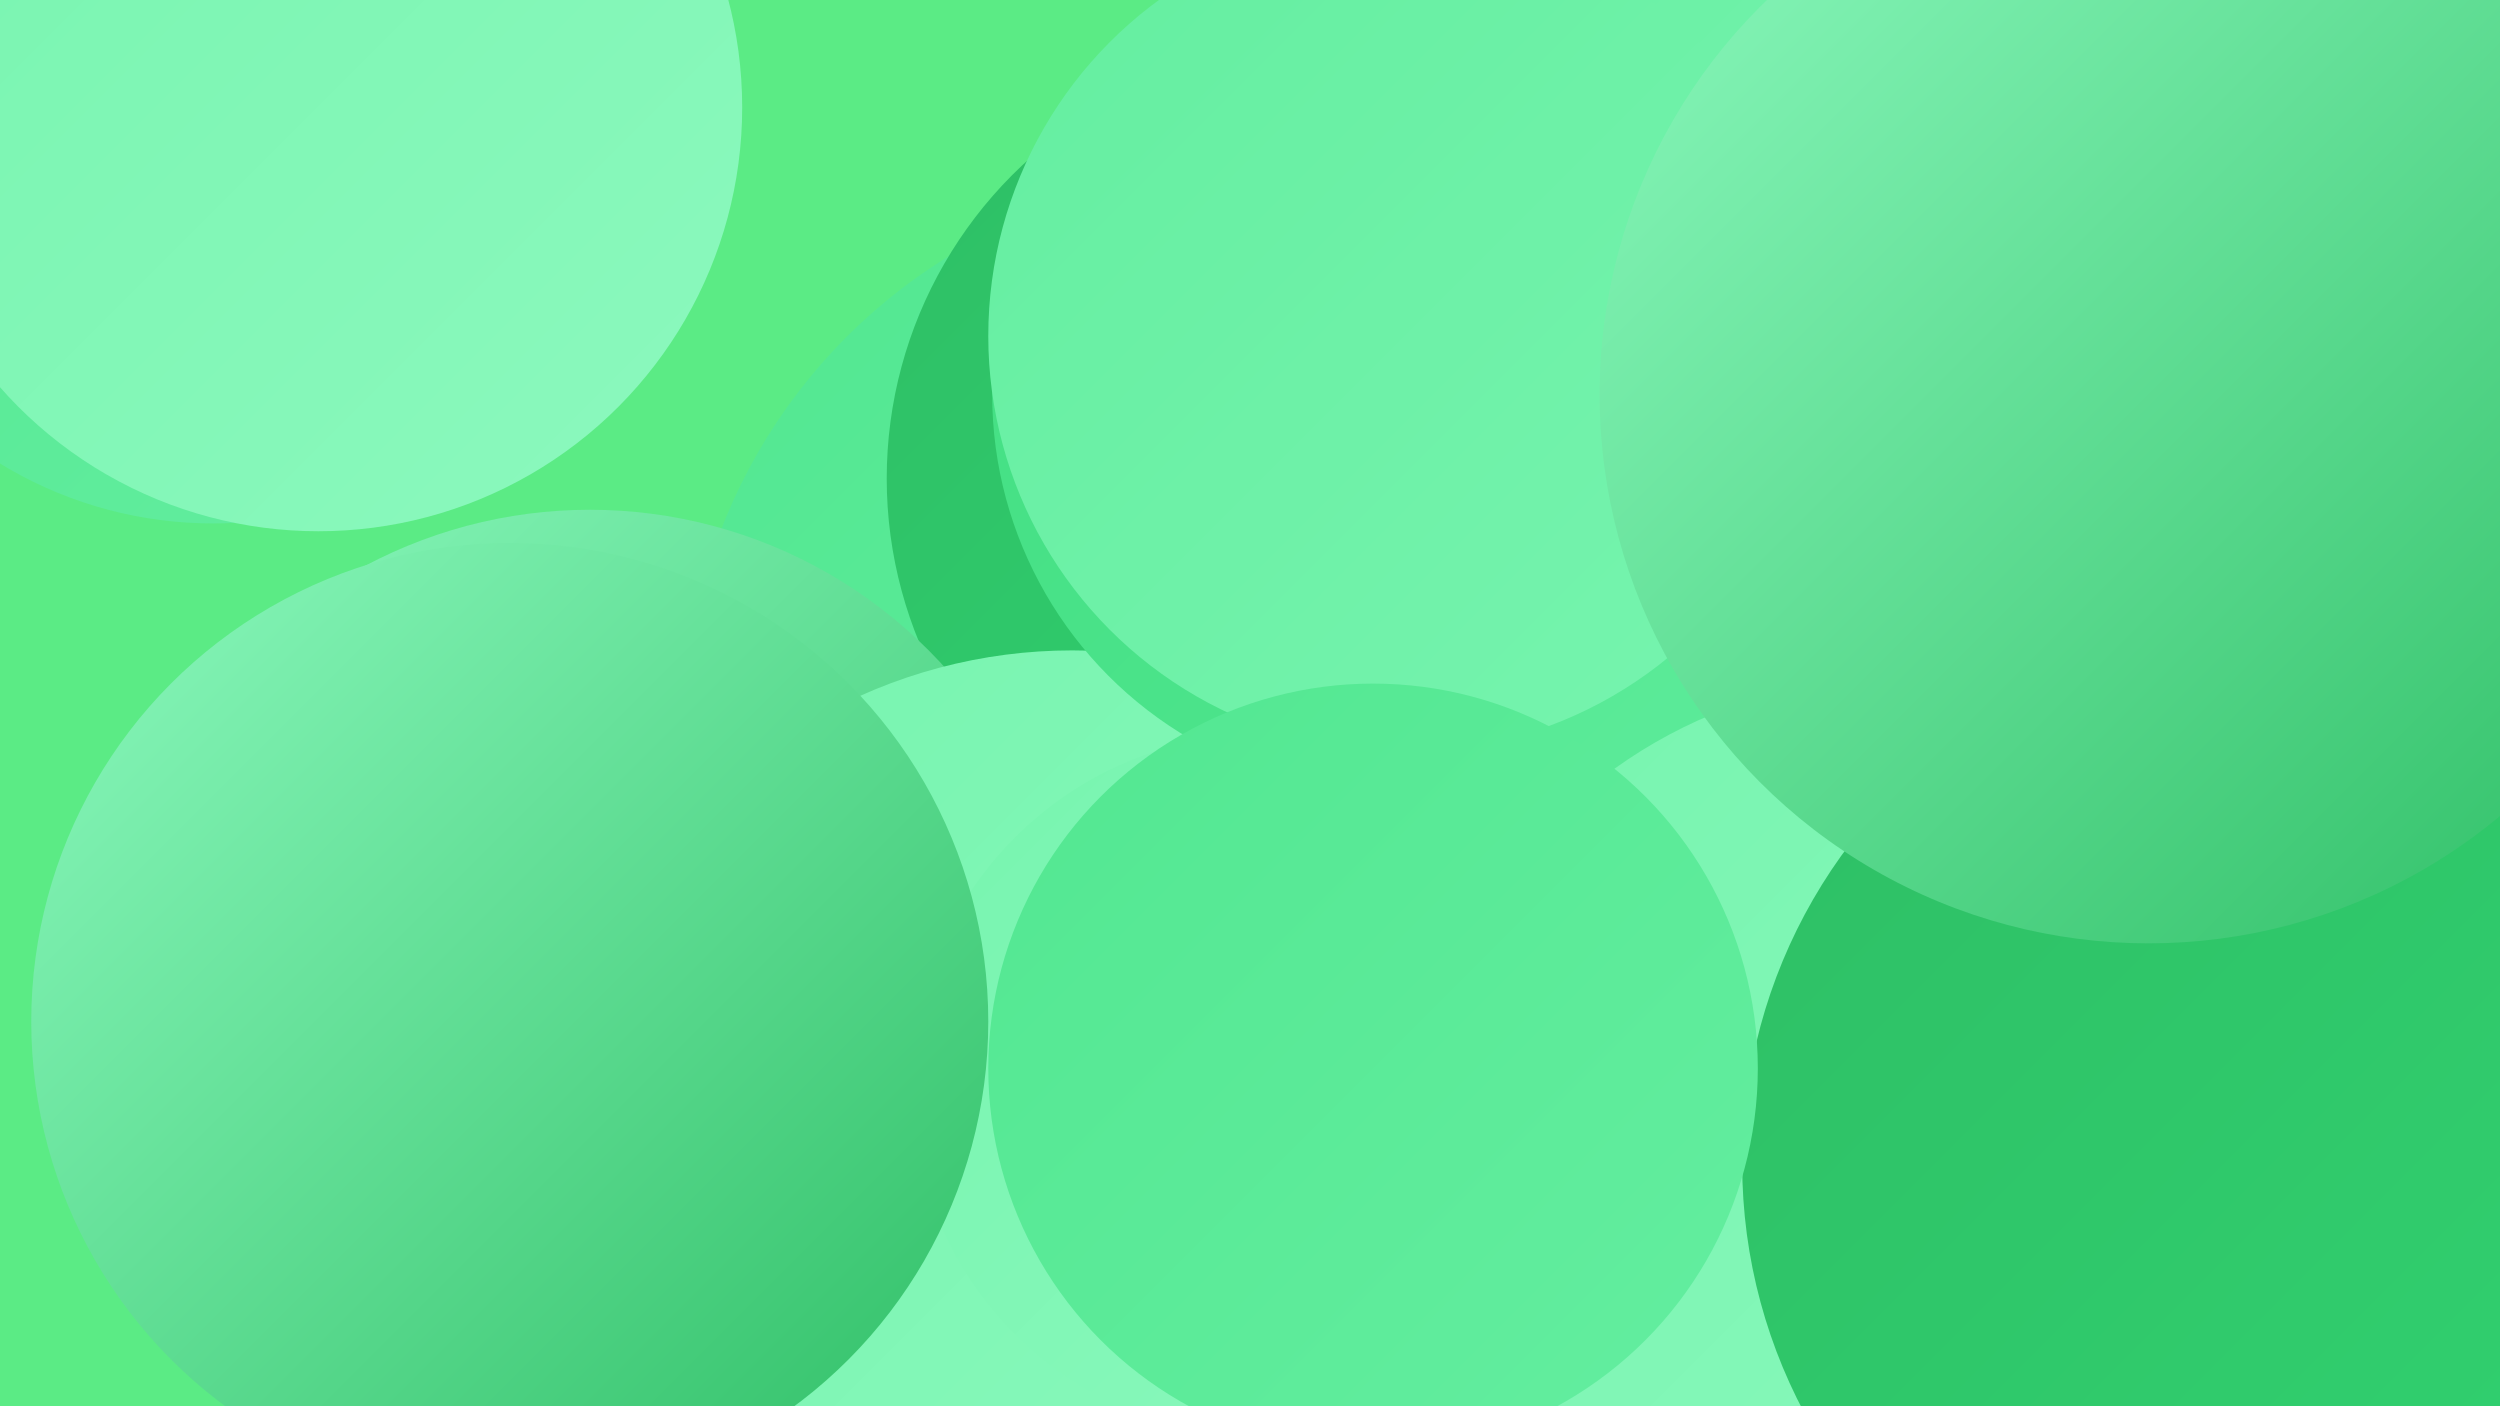
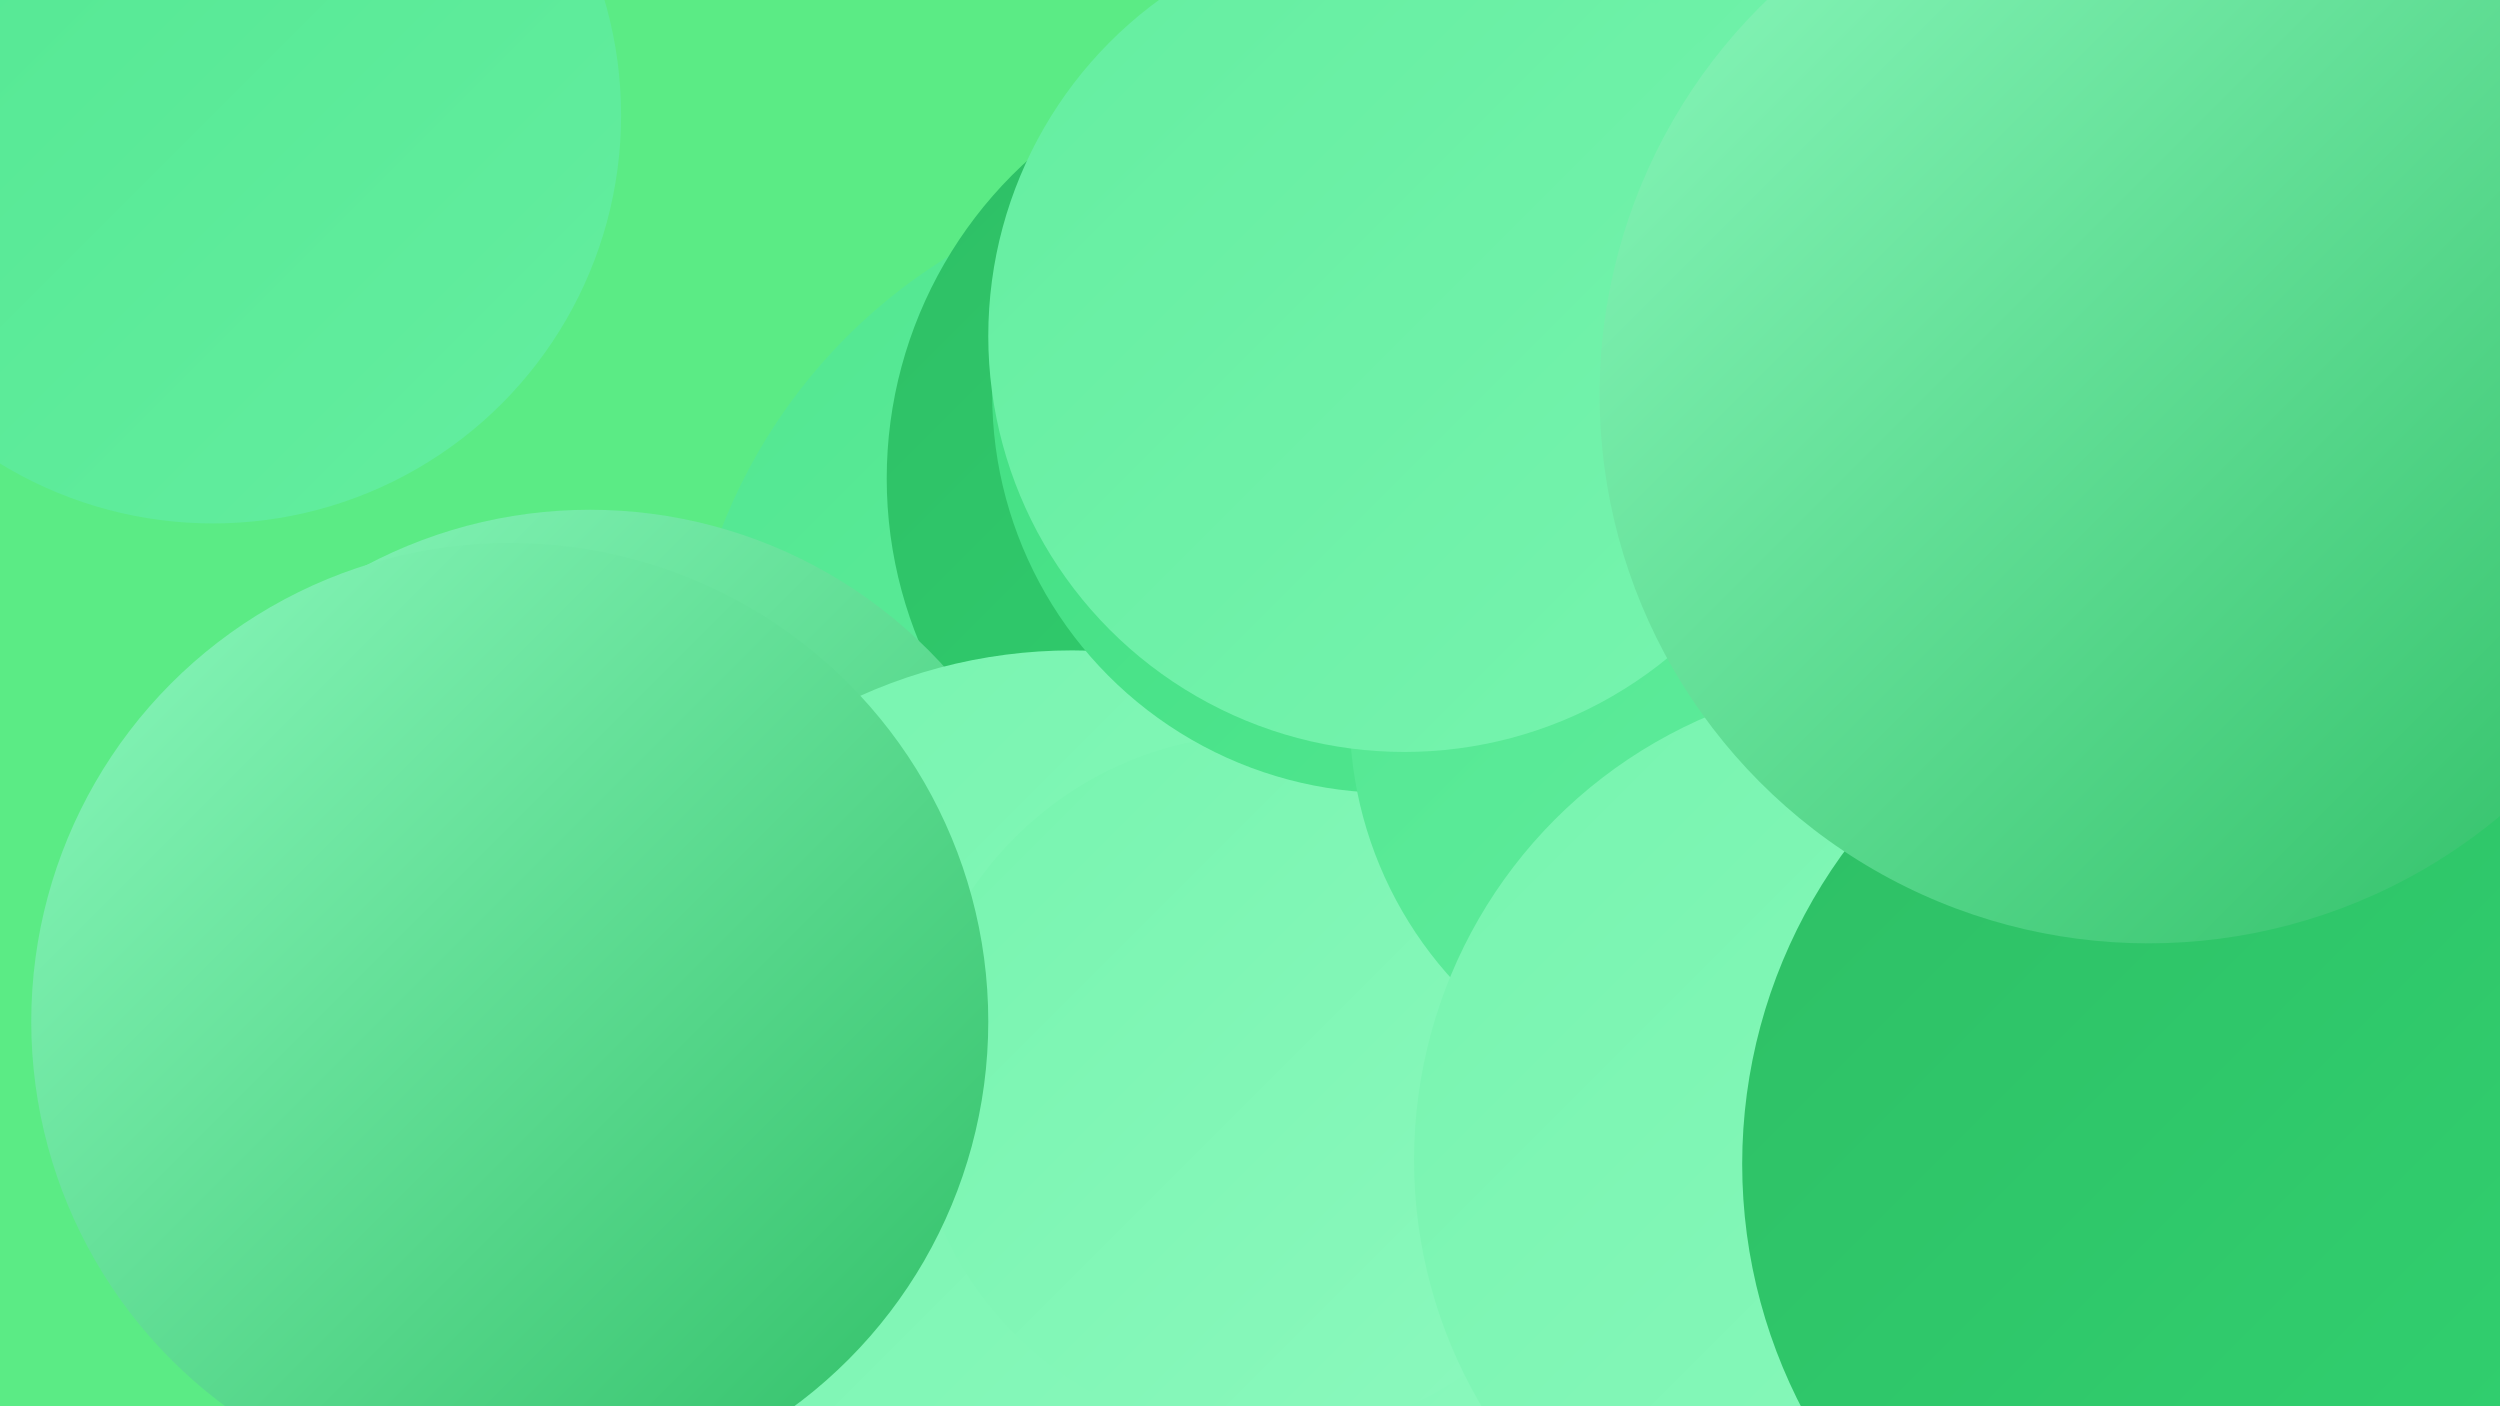
<svg xmlns="http://www.w3.org/2000/svg" width="1280" height="720">
  <defs>
    <linearGradient id="grad0" x1="0%" y1="0%" x2="100%" y2="100%">
      <stop offset="0%" style="stop-color:#2ebe65;stop-opacity:1" />
      <stop offset="100%" style="stop-color:#31d471;stop-opacity:1" />
    </linearGradient>
    <linearGradient id="grad1" x1="0%" y1="0%" x2="100%" y2="100%">
      <stop offset="0%" style="stop-color:#31d471;stop-opacity:1" />
      <stop offset="100%" style="stop-color:#41de81;stop-opacity:1" />
    </linearGradient>
    <linearGradient id="grad2" x1="0%" y1="0%" x2="100%" y2="100%">
      <stop offset="0%" style="stop-color:#41de81;stop-opacity:1" />
      <stop offset="100%" style="stop-color:#52e791;stop-opacity:1" />
    </linearGradient>
    <linearGradient id="grad3" x1="0%" y1="0%" x2="100%" y2="100%">
      <stop offset="0%" style="stop-color:#52e791;stop-opacity:1" />
      <stop offset="100%" style="stop-color:#64eea0;stop-opacity:1" />
    </linearGradient>
    <linearGradient id="grad4" x1="0%" y1="0%" x2="100%" y2="100%">
      <stop offset="0%" style="stop-color:#64eea0;stop-opacity:1" />
      <stop offset="100%" style="stop-color:#77f4af;stop-opacity:1" />
    </linearGradient>
    <linearGradient id="grad5" x1="0%" y1="0%" x2="100%" y2="100%">
      <stop offset="0%" style="stop-color:#77f4af;stop-opacity:1" />
      <stop offset="100%" style="stop-color:#8cf9be;stop-opacity:1" />
    </linearGradient>
    <linearGradient id="grad6" x1="0%" y1="0%" x2="100%" y2="100%">
      <stop offset="0%" style="stop-color:#8cf9be;stop-opacity:1" />
      <stop offset="100%" style="stop-color:#2ebe65;stop-opacity:1" />
    </linearGradient>
  </defs>
  <rect width="1280" height="720" fill="#5beb85" />
  <circle cx="635" cy="374" r="285" fill="url(#grad3)" />
  <circle cx="674" cy="245" r="220" fill="url(#grad0)" />
  <circle cx="995" cy="650" r="212" fill="url(#grad5)" />
  <circle cx="302" cy="506" r="245" fill="url(#grad6)" />
  <circle cx="549" cy="598" r="265" fill="url(#grad5)" />
  <circle cx="647" cy="556" r="180" fill="url(#grad5)" />
  <circle cx="1261" cy="387" r="283" fill="url(#grad0)" />
  <circle cx="712" cy="202" r="204" fill="url(#grad2)" />
  <circle cx="109" cy="59" r="209" fill="url(#grad3)" />
  <circle cx="793" cy="99" r="200" fill="url(#grad4)" />
  <circle cx="1092" cy="449" r="187" fill="url(#grad5)" />
  <circle cx="892" cy="366" r="201" fill="url(#grad3)" />
  <circle cx="261" cy="523" r="245" fill="url(#grad6)" />
  <circle cx="719" cy="172" r="213" fill="url(#grad4)" />
  <circle cx="971" cy="594" r="247" fill="url(#grad5)" />
-   <circle cx="163" cy="55" r="217" fill="url(#grad5)" />
  <circle cx="1233" cy="267" r="249" fill="url(#grad5)" />
  <circle cx="1163" cy="596" r="271" fill="url(#grad0)" />
  <circle cx="1100" cy="202" r="281" fill="url(#grad6)" />
-   <circle cx="703" cy="547" r="197" fill="url(#grad3)" />
</svg>